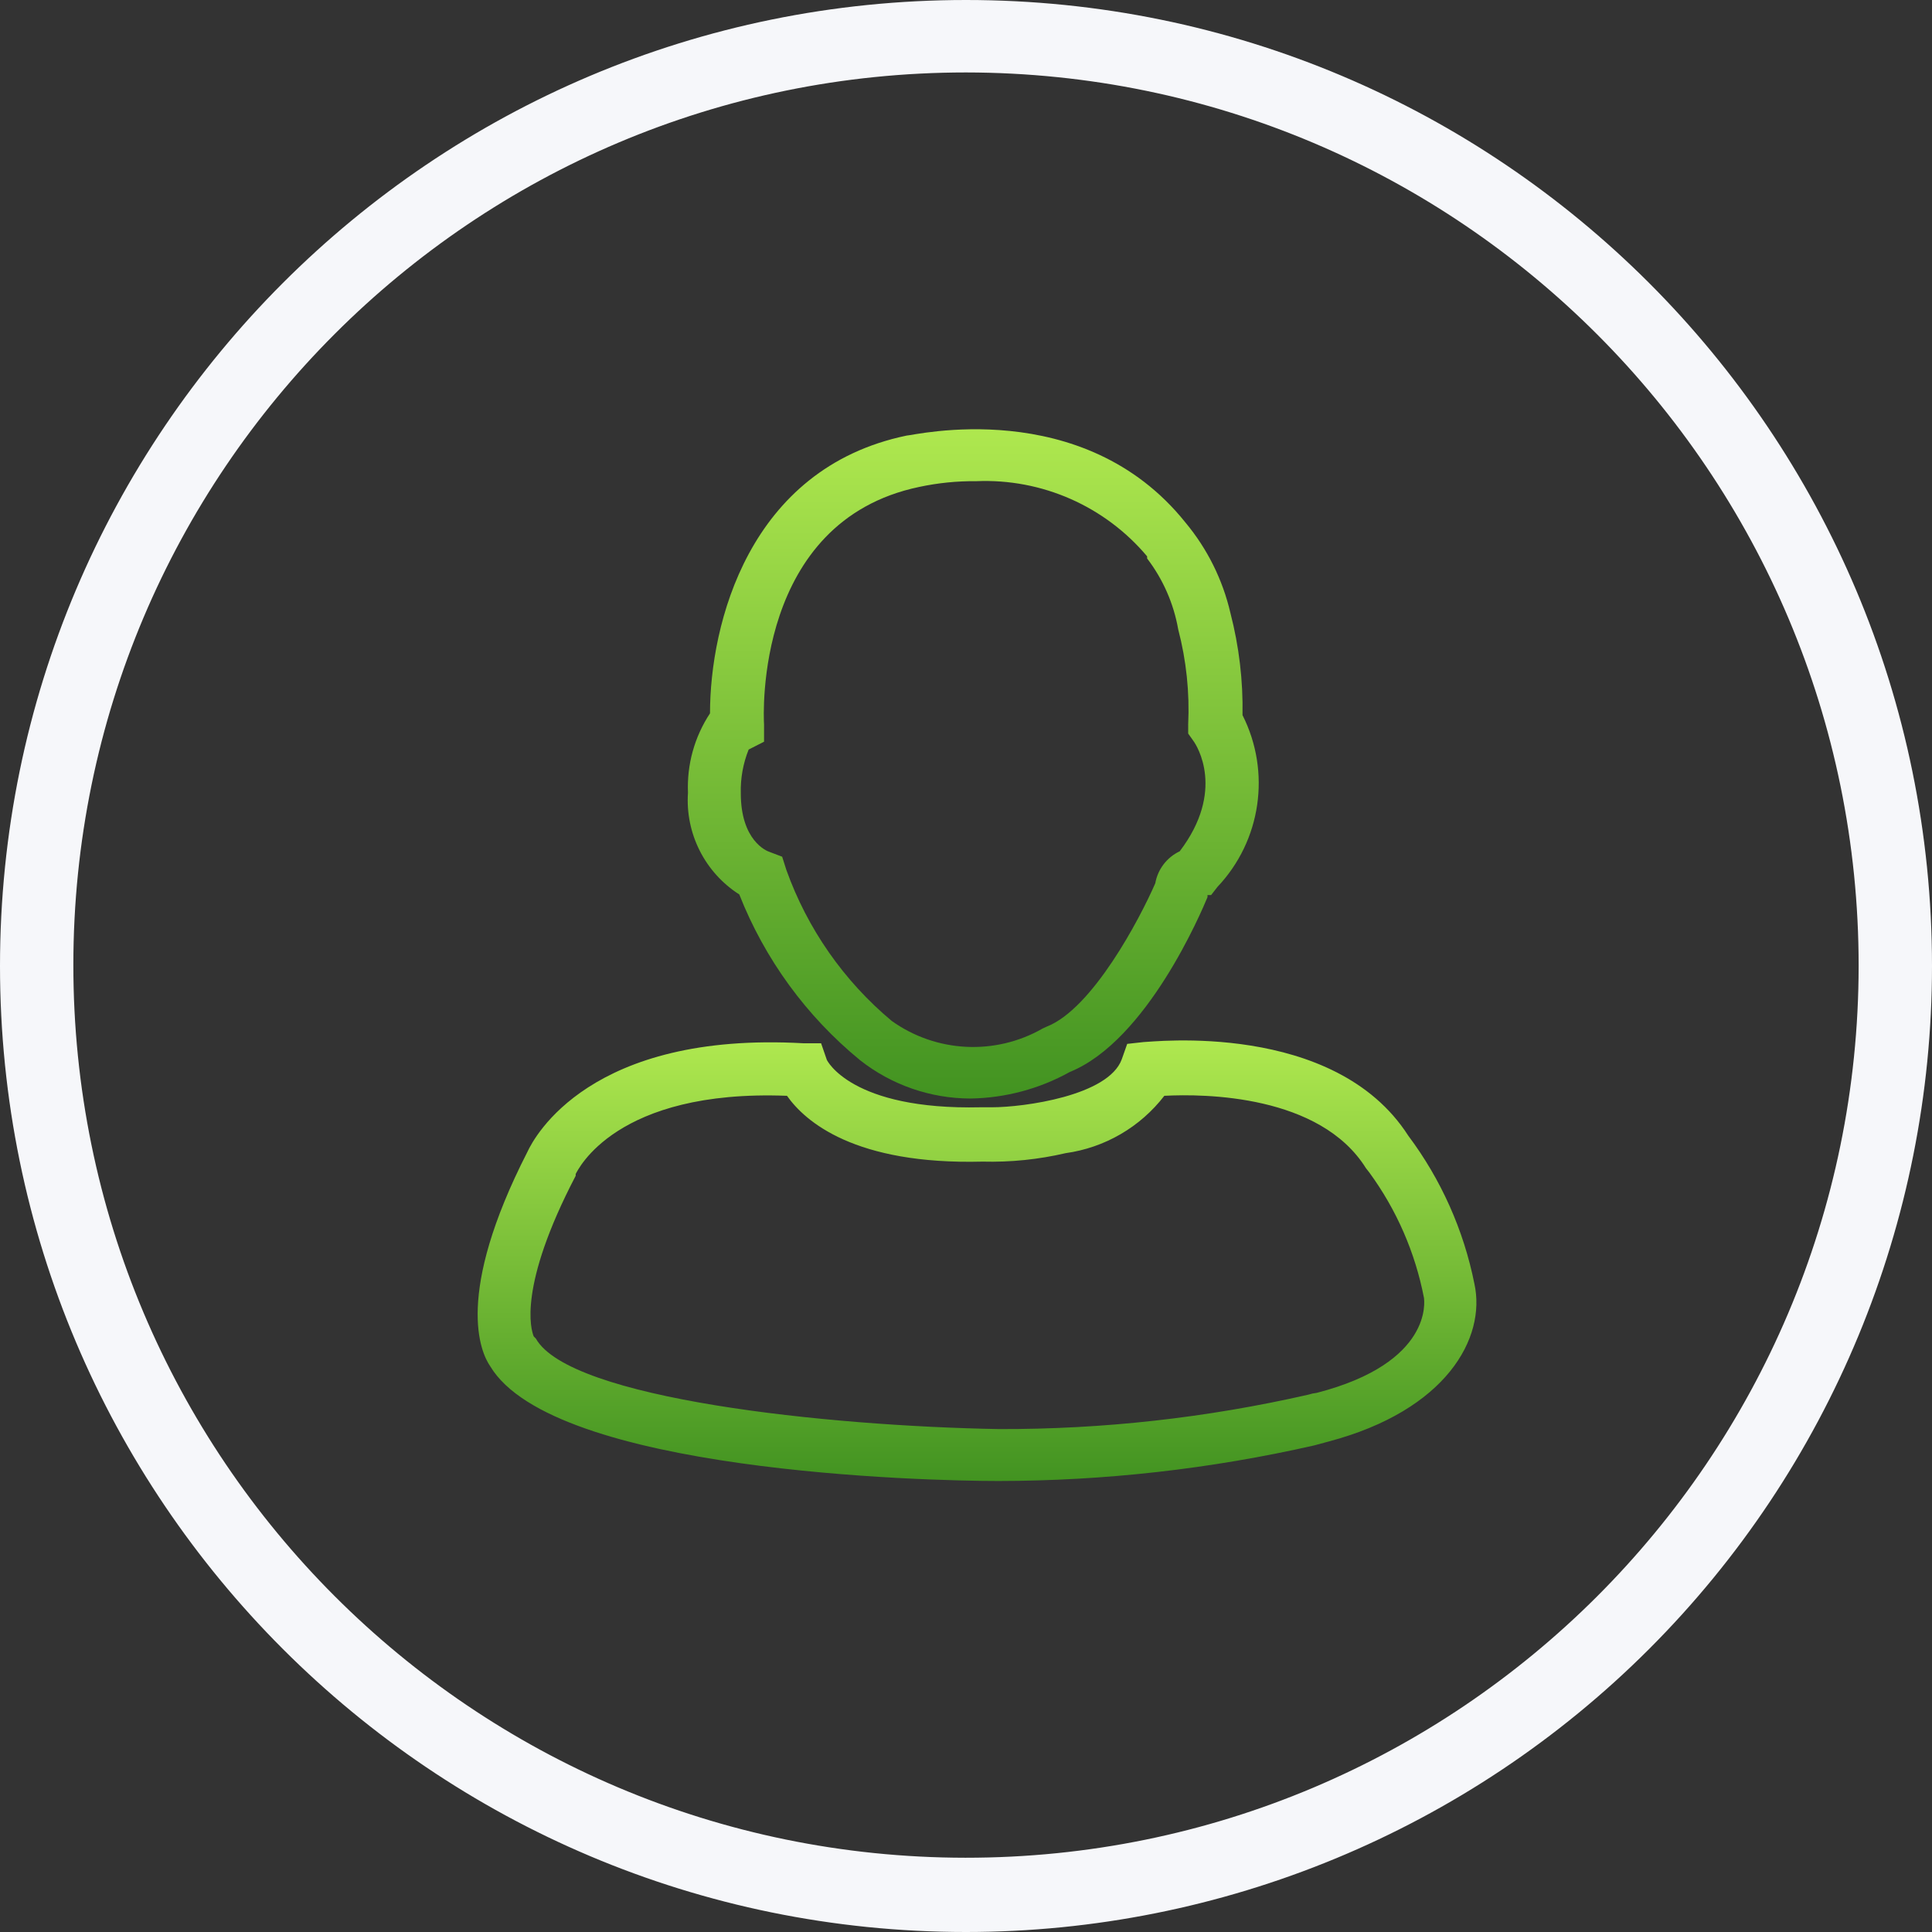
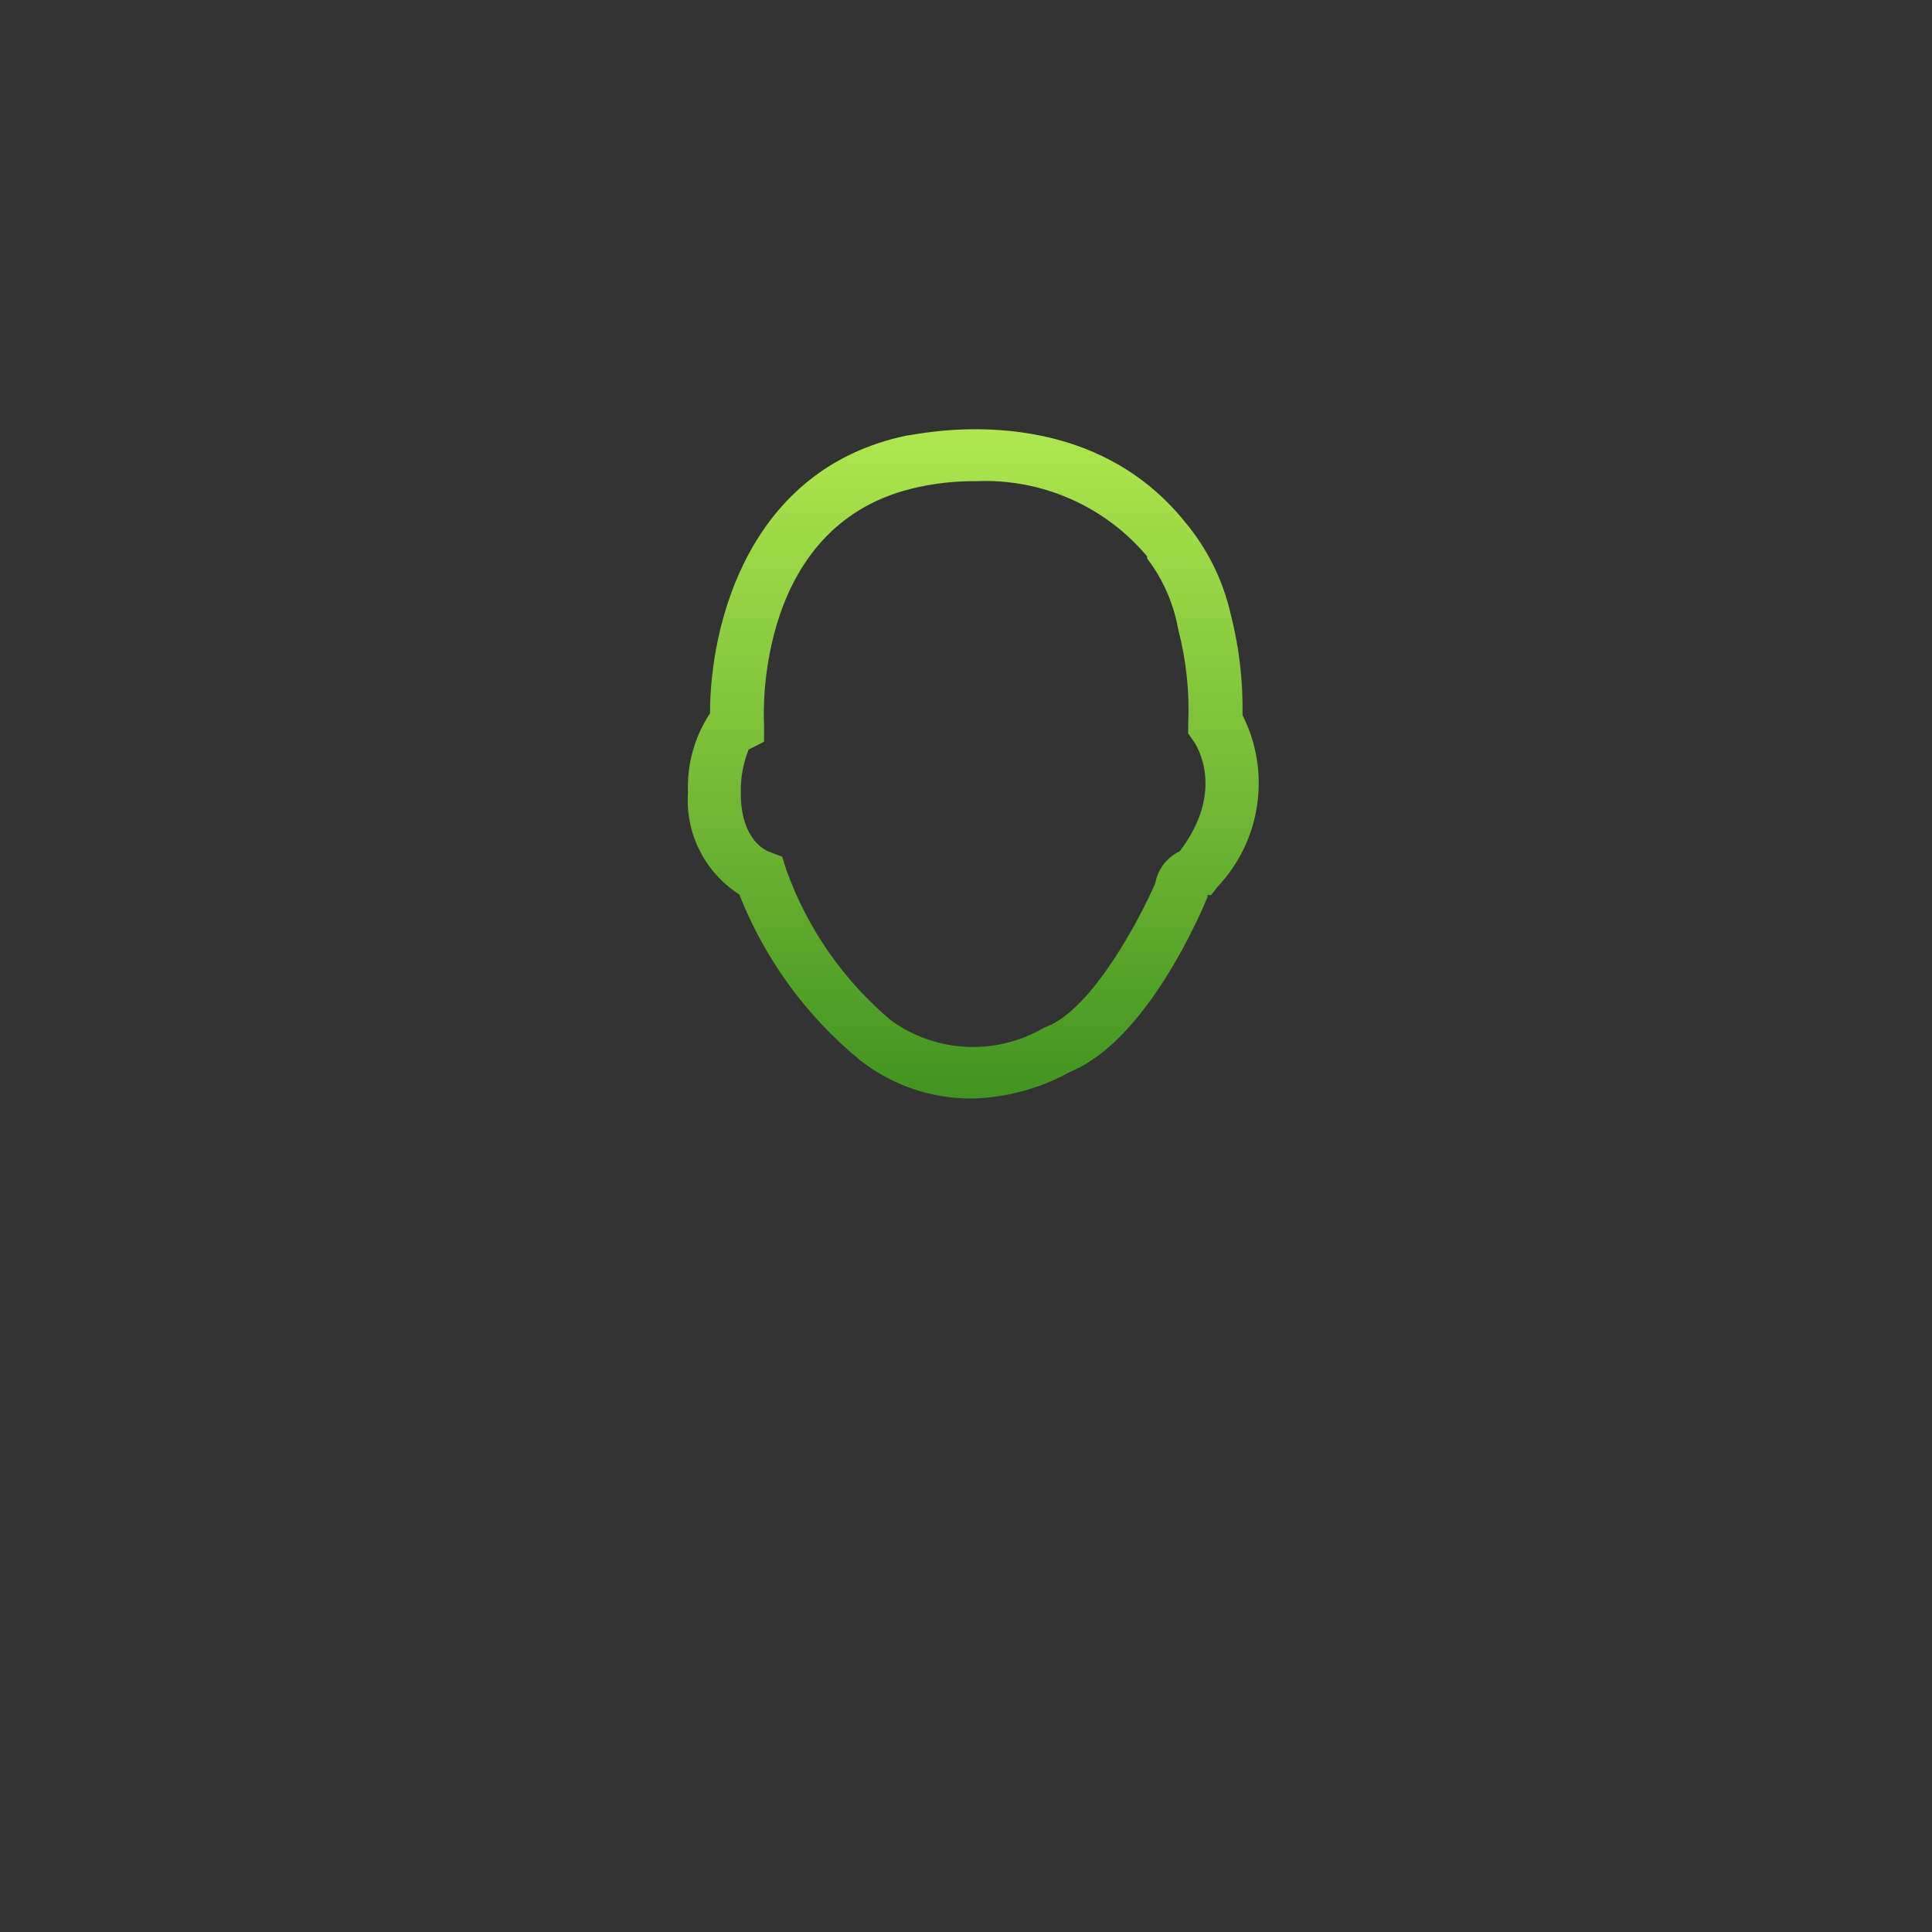
<svg xmlns="http://www.w3.org/2000/svg" width="96px" height="96px" viewBox="0 0 96 96" version="1.1">
  <rect x="0" y="0" width="96" height="96" fill="#333333" stroke="none" />
  <title>icon/personal-support</title>
  <desc>Created with Sketch.</desc>
  <defs>
    <linearGradient x1="50%" y1="0%" x2="50%" y2="100%" id="linearGradient-1">
      <stop stop-color="#B4EC51" offset="0%" />
      <stop stop-color="#429321" offset="100%" />
    </linearGradient>
    <linearGradient x1="50%" y1="0%" x2="50%" y2="100%" id="linearGradient-2">
      <stop stop-color="#B4EC51" offset="0%" />
      <stop stop-color="#429321" offset="100%" />
    </linearGradient>
  </defs>
  <g id="Unsere-Dienstleistungen" stroke="none" stroke-width="1" fill="none" fill-rule="evenodd">
    <g id="icon/personal-support" fill-rule="nonzero">
      <path d="M48.225,54.585 C46.233,54.583 44.3,53.912 42.735,52.68 C40.066,50.491 38,47.657 36.735,44.445 C35.025,43.353 34.047,41.414 34.185,39.39 C34.126,37.993 34.509,36.612 35.28,35.445 C35.28,31.035 37.185,23.28 45.045,21.645 C45.36,21.645 53.805,19.59 58.905,25.965 C59.992,27.269 60.758,28.811 61.14,30.465 L61.14,30.465 C61.569,32.12 61.771,33.826 61.74,35.535 C63.166,38.358 62.668,41.772 60.495,44.07 L60.18,44.475 L60,44.475 L60,44.58 C59.7,45.3 57,51.705 53.16,53.265 C51.649,54.105 49.954,54.558 48.225,54.585 Z M48.51,23.91 C47.557,23.9 46.607,23.996 45.675,24.195 C37.5,25.905 37.935,35.55 37.965,36 L37.965,36.855 L37.2,37.245 C36.923,37.936 36.79,38.676 36.81,39.42 C36.81,41.76 38.085,42.285 38.235,42.33 L38.865,42.57 L39.075,43.23 C40.121,46.151 41.928,48.741 44.31,50.73 C46.522,52.309 49.451,52.455 51.81,51.105 L52.005,51.015 C54.285,50.13 56.64,45.645 57.405,43.89 C57.528,43.194 57.981,42.601 58.62,42.3 C60.9,39.3 59.475,37.05 59.295,36.81 L59.04,36.45 L59.04,36 C59.115,34.409 58.948,32.816 58.545,31.275 L58.545,31.275 C58.32,29.993 57.79,28.784 57,27.75 L57,27.645 C54.903,25.15 51.766,23.77 48.51,23.91 L48.51,23.91 Z" id="Shape" fill="url(#linearGradient-1)" />
-       <path d="M49.605,73.59 C45.915,73.59 27.495,73.125 24.36,67.89 C23.88,67.2 22.575,64.335 26.205,57.24 C26.55,56.49 29.325,51.24 39.93,51.84 L40.8,51.84 L41.085,52.665 L41.085,52.665 C41.085,52.665 42.27,55.17 48.735,55.02 L49.29,55.02 L49.29,55.02 C50.865,55.02 55.08,54.45 55.74,52.635 L56.01,51.87 L56.82,51.78 C57.195,51.78 66.3,50.7 69.975,56.43 C71.604,58.604 72.727,61.116 73.26,63.78 C73.86,66.495 71.85,70.08 66.03,71.625 L65.31,71.82 L65.31,71.82 C60.157,72.992 54.89,73.586 49.605,73.59 L49.605,73.59 Z M26.52,66.405 L26.625,66.51 L26.625,66.51 C28.305,69.51 41.085,70.86 49.635,71.01 C54.808,71.025 59.966,70.451 65.01,69.3 C65.147,69.256 65.287,69.226 65.43,69.21 C71.235,67.71 70.77,64.605 70.755,64.485 C70.32,62.235 69.393,60.109 68.04,58.26 L67.875,58.05 C65.595,54.39 59.835,54.345 57.855,54.45 C56.656,56.006 54.895,57.029 52.95,57.3 C51.598,57.615 50.212,57.756 48.825,57.72 L48.825,57.72 C42.465,57.885 40.005,55.725 39.105,54.45 C30.57,54.12 28.71,58.155 28.605,58.335 L28.605,58.425 C25.725,63.945 26.385,66.075 26.52,66.405 Z" id="Shape" fill="url(#linearGradient-2)" />
-       <path d="M48,96 C21.49,96 0,74.51 0,48 C0,21.49 21.49,0 48,0 C74.51,0 96,21.49 96,48 C96,60.73 90.943,72.939 81.941,81.941 C72.939,90.943 60.73,96 48,96 Z M48,3.6 C23.509,3.6 3.653,23.449 3.645,47.94 C3.637,72.431 23.479,92.293 47.97,92.31 C72.461,92.327 92.33,72.491 92.355,48 C92.355,23.496 72.504,3.625 48,3.6 Z" id="Shape" fill="#F6F7FA" />
    </g>
  </g>
</svg>